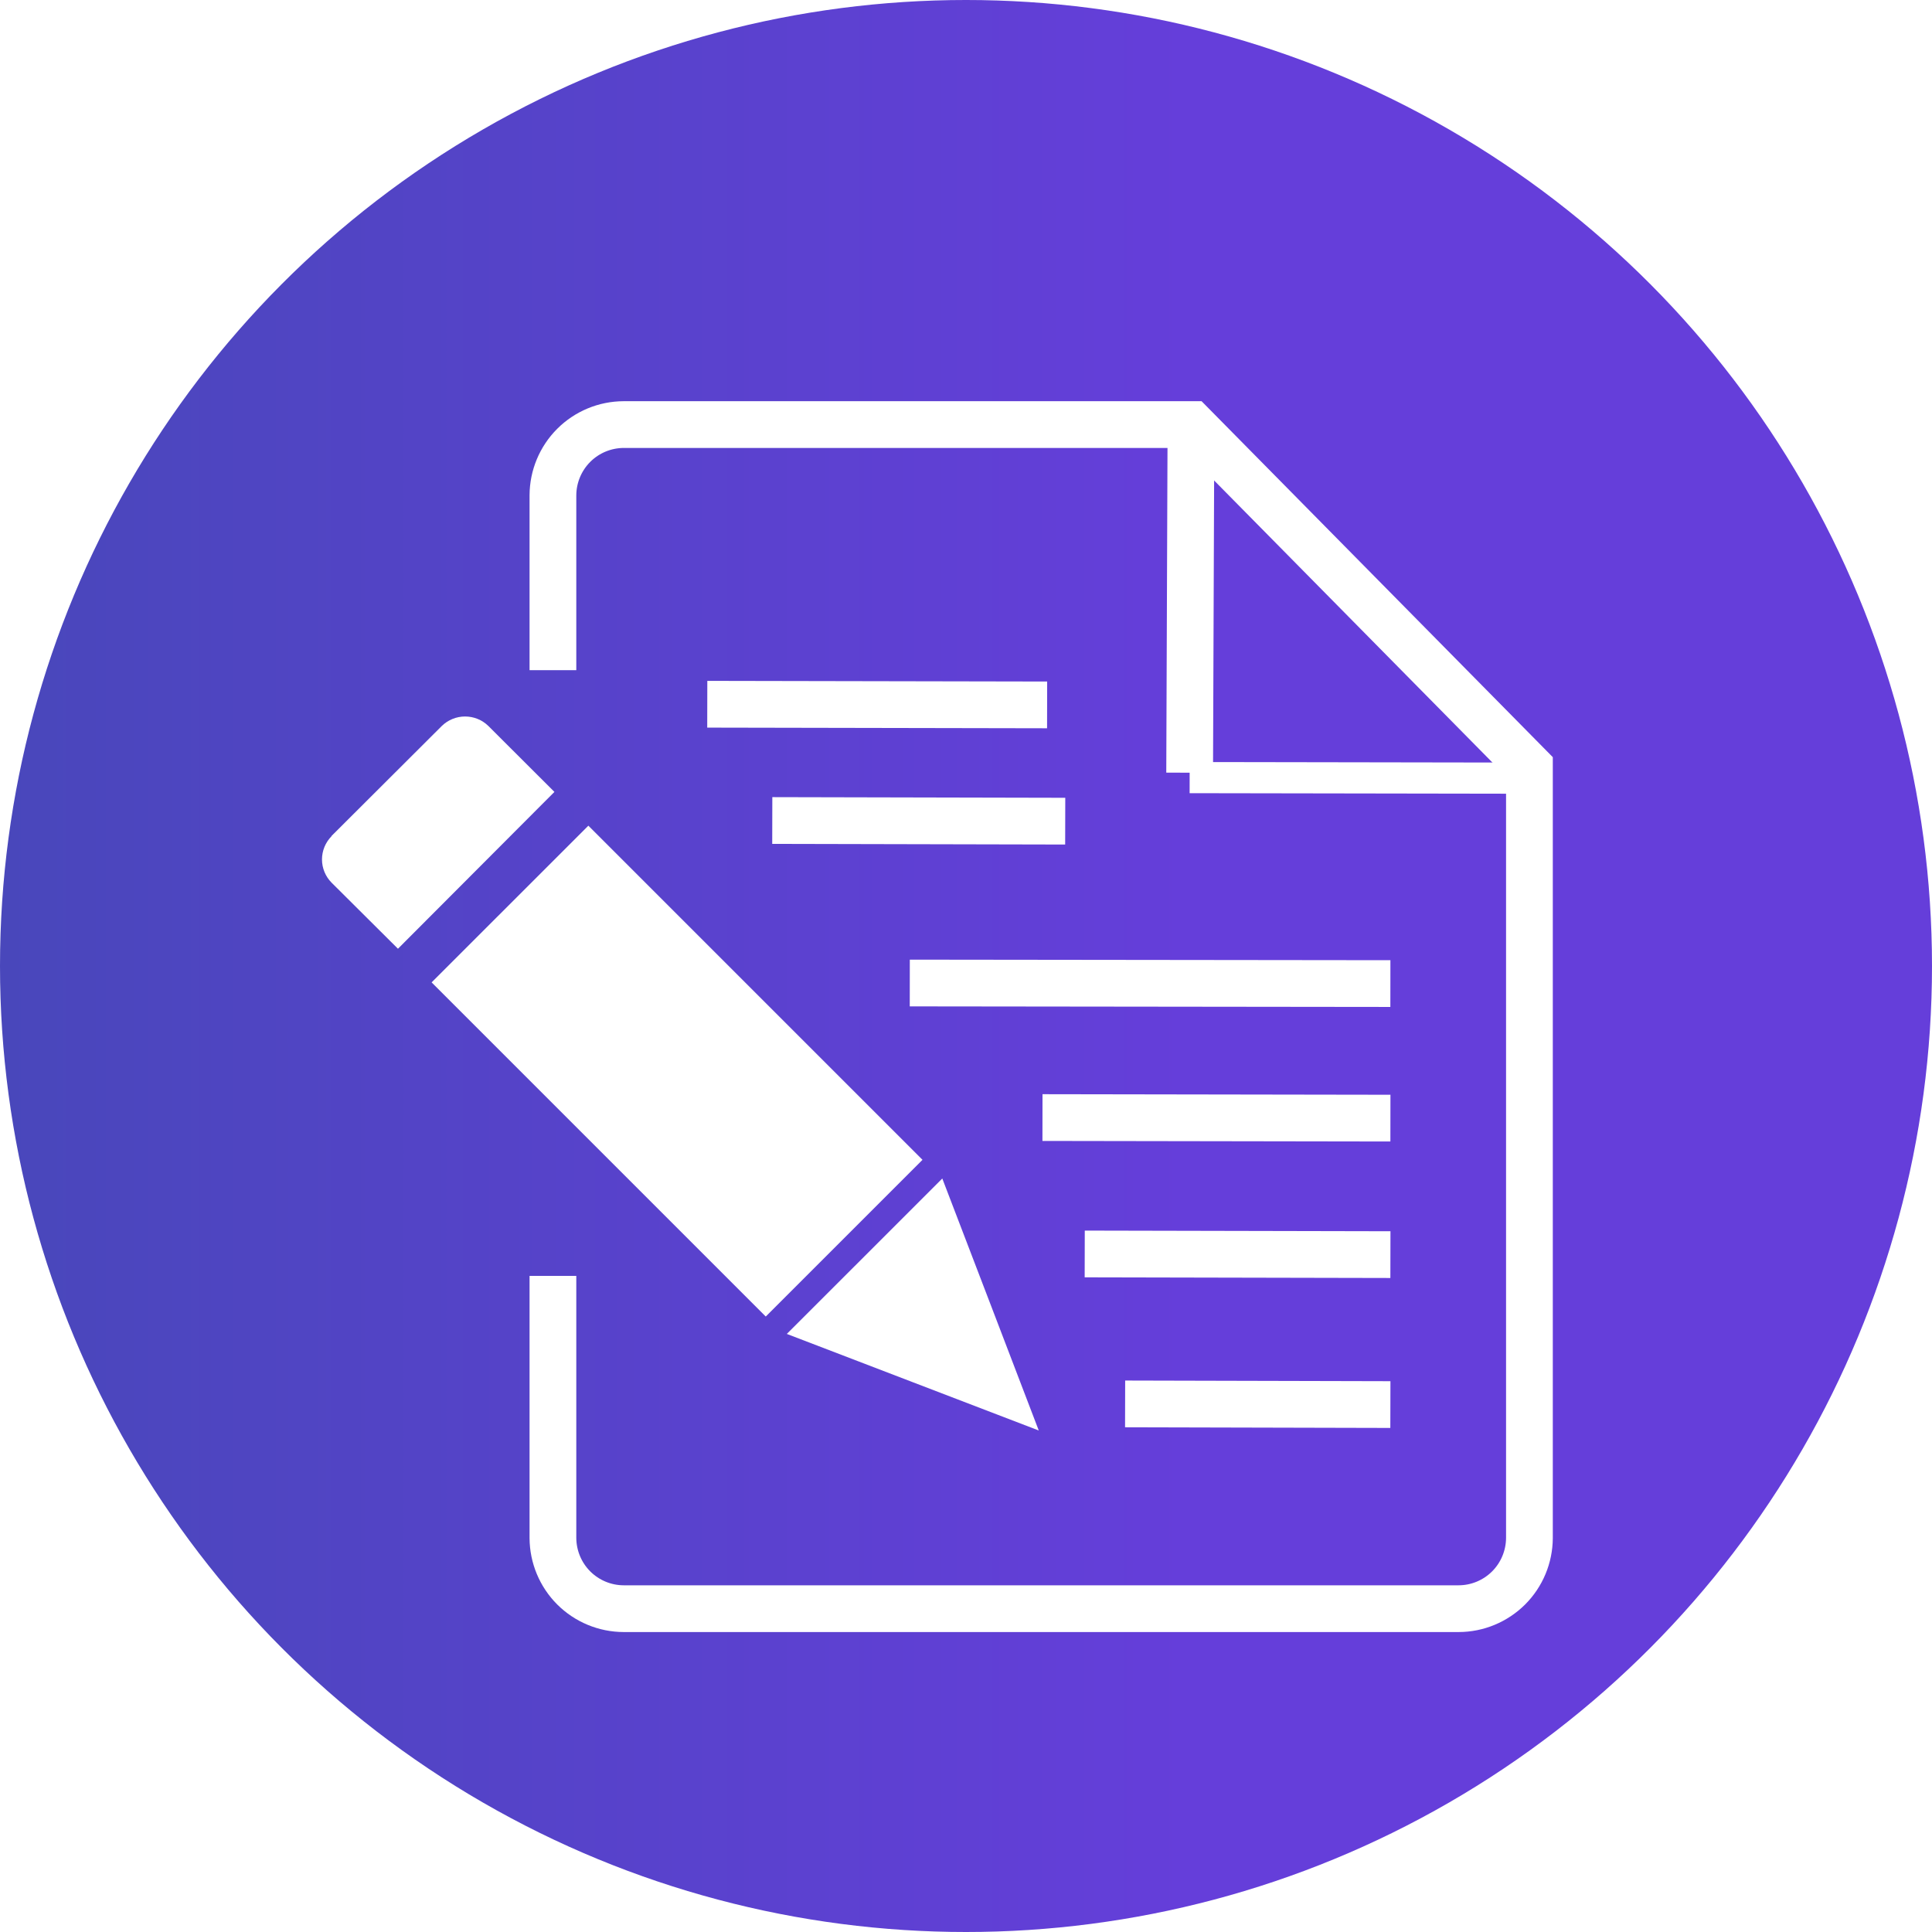
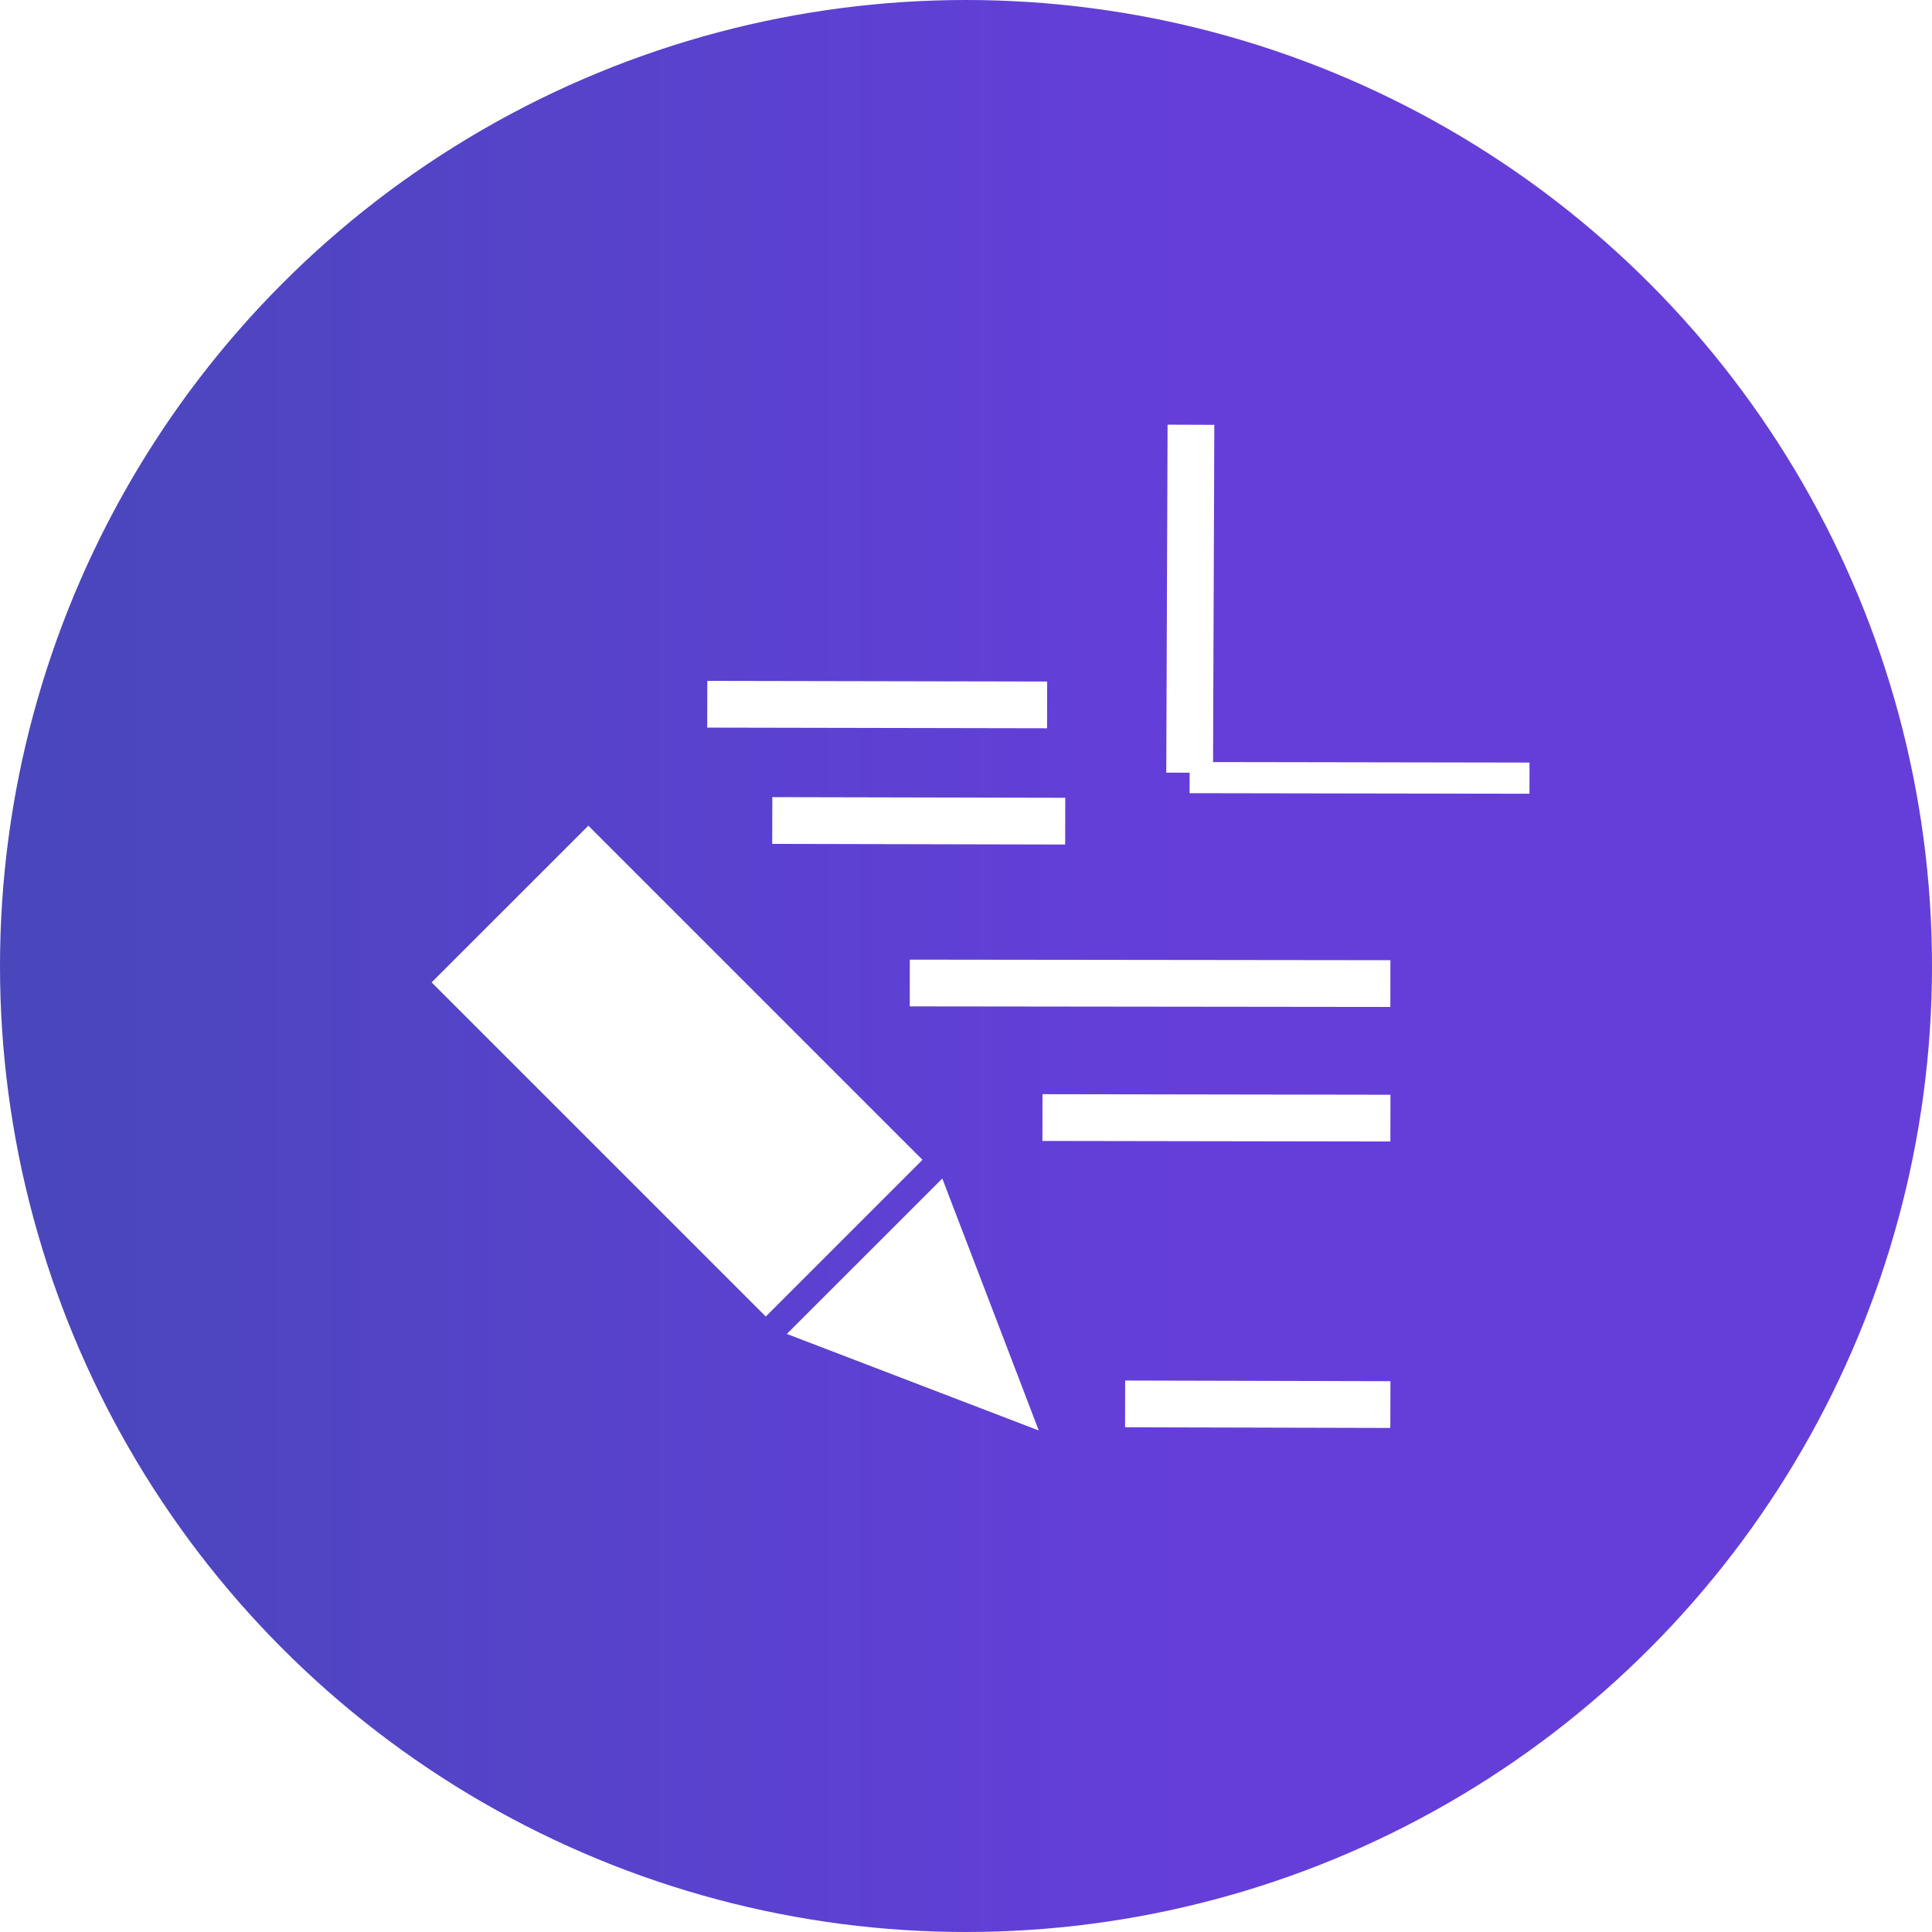
<svg xmlns="http://www.w3.org/2000/svg" width="62" height="62" viewBox="0 0 62 62" fill="none">
  <circle cx="31" cy="31" r="31" fill="url(#paint0_linear_26_34)" />
  <g filter="url(#filter0_d_26_34)">
-     <path d="M17.744 19.507V13.893C17.747 13.291 17.987 12.716 18.412 12.291C18.837 11.866 19.414 11.627 20.015 11.625H38.246L49.081 22.606V47.356C49.078 47.958 48.838 48.534 48.413 48.959C47.987 49.383 47.411 49.623 46.81 49.624H20.015C19.414 49.623 18.837 49.383 18.412 48.959C17.987 48.534 17.747 47.958 17.744 47.356V38.944" stroke="white" stroke-width="1.5" stroke-miterlimit="2.61" />
    <path d="M38.177 22.954L49.083 22.972" stroke="white" stroke-miterlimit="2.61" />
    <path d="M38.177 22.797L38.219 11.631" stroke="white" stroke-width="1.5" stroke-miterlimit="2.61" />
    <path d="M22.697 20.6L33.603 20.621" stroke="white" stroke-width="1.5" stroke-miterlimit="2.61" />
    <path d="M24.783 24.331L34.184 24.352" stroke="white" stroke-width="1.5" stroke-miterlimit="2.61" />
    <path d="M29.196 29.546L44.619 29.564" stroke="white" stroke-width="1.5" stroke-miterlimit="2.61" />
    <path d="M33.454 33.864L44.62 33.882" stroke="white" stroke-width="1.5" stroke-miterlimit="2.61" />
-     <path d="M34.81 38.241L44.62 38.262" stroke="white" stroke-width="1.5" stroke-miterlimit="2.61" />
    <path d="M36.106 43.053L44.619 43.074" stroke="white" stroke-width="1.5" stroke-miterlimit="2.61" />
    <path d="M18.881 24.497L13.851 29.526L24.574 40.249L29.604 35.22L18.881 24.497Z" fill="white" />
-     <path fill-rule="evenodd" clip-rule="evenodd" d="M10.64 24.826L14.18 21.295C14.38 21.101 14.647 20.993 14.925 20.993C15.203 20.993 15.471 21.101 15.67 21.295L17.792 23.413L12.771 28.446L10.64 26.325C10.444 26.127 10.333 25.859 10.333 25.58C10.333 25.301 10.444 25.033 10.64 24.835" fill="white" />
-     <path fill-rule="evenodd" clip-rule="evenodd" d="M33.335 43.906L31.788 39.862L30.239 35.819L27.745 38.313L25.25 40.807L29.291 42.356L33.335 43.906Z" fill="white" />
+     <path fill-rule="evenodd" clip-rule="evenodd" d="M33.335 43.906L31.788 39.862L30.239 35.819L27.745 38.313L25.25 40.807L29.291 42.356Z" fill="white" />
    <path fill-rule="evenodd" clip-rule="evenodd" d="M32.182 42.75L31.022 40.127L29.863 37.508L28.4 38.971L26.937 40.434L29.559 41.591L32.182 42.75Z" fill="white" />
-     <path fill-rule="evenodd" clip-rule="evenodd" d="M32.182 42.75L31.023 40.127L30.894 39.835L29.267 41.462L29.559 41.591L32.182 42.75Z" fill="white" />
  </g>
  <defs>
    <filter id="filter0_d_26_34" x="8.333" y="10.875" width="43.497" height="43.499" filterUnits="userSpaceOnUse" color-interpolation-filters="sRGB">
      <feFlood flood-opacity="0" result="BackgroundImageFix" />
      <feColorMatrix in="SourceAlpha" type="matrix" values="0 0 0 0 0 0 0 0 0 0 0 0 0 0 0 0 0 0 127 0" result="hardAlpha" />
      <feOffset dy="2" />
      <feGaussianBlur stdDeviation="1" />
      <feComposite in2="hardAlpha" operator="out" />
      <feColorMatrix type="matrix" values="0 0 0 0 0 0 0 0 0 0 0 0 0 0 0 0 0 0 0.15 0" />
      <feBlend mode="normal" in2="BackgroundImageFix" result="effect1_dropShadow_26_34" />
      <feBlend mode="normal" in="SourceGraphic" in2="effect1_dropShadow_26_34" result="shape" />
    </filter>
    <linearGradient id="paint0_linear_26_34" x1="38.201" y1="30.999" x2="7.38048e-07" y2="30.999" gradientUnits="userSpaceOnUse">
      <stop stop-color="#653EDA" />
      <stop offset="1" stop-color="#4947BB" />
    </linearGradient>
  </defs>
</svg>